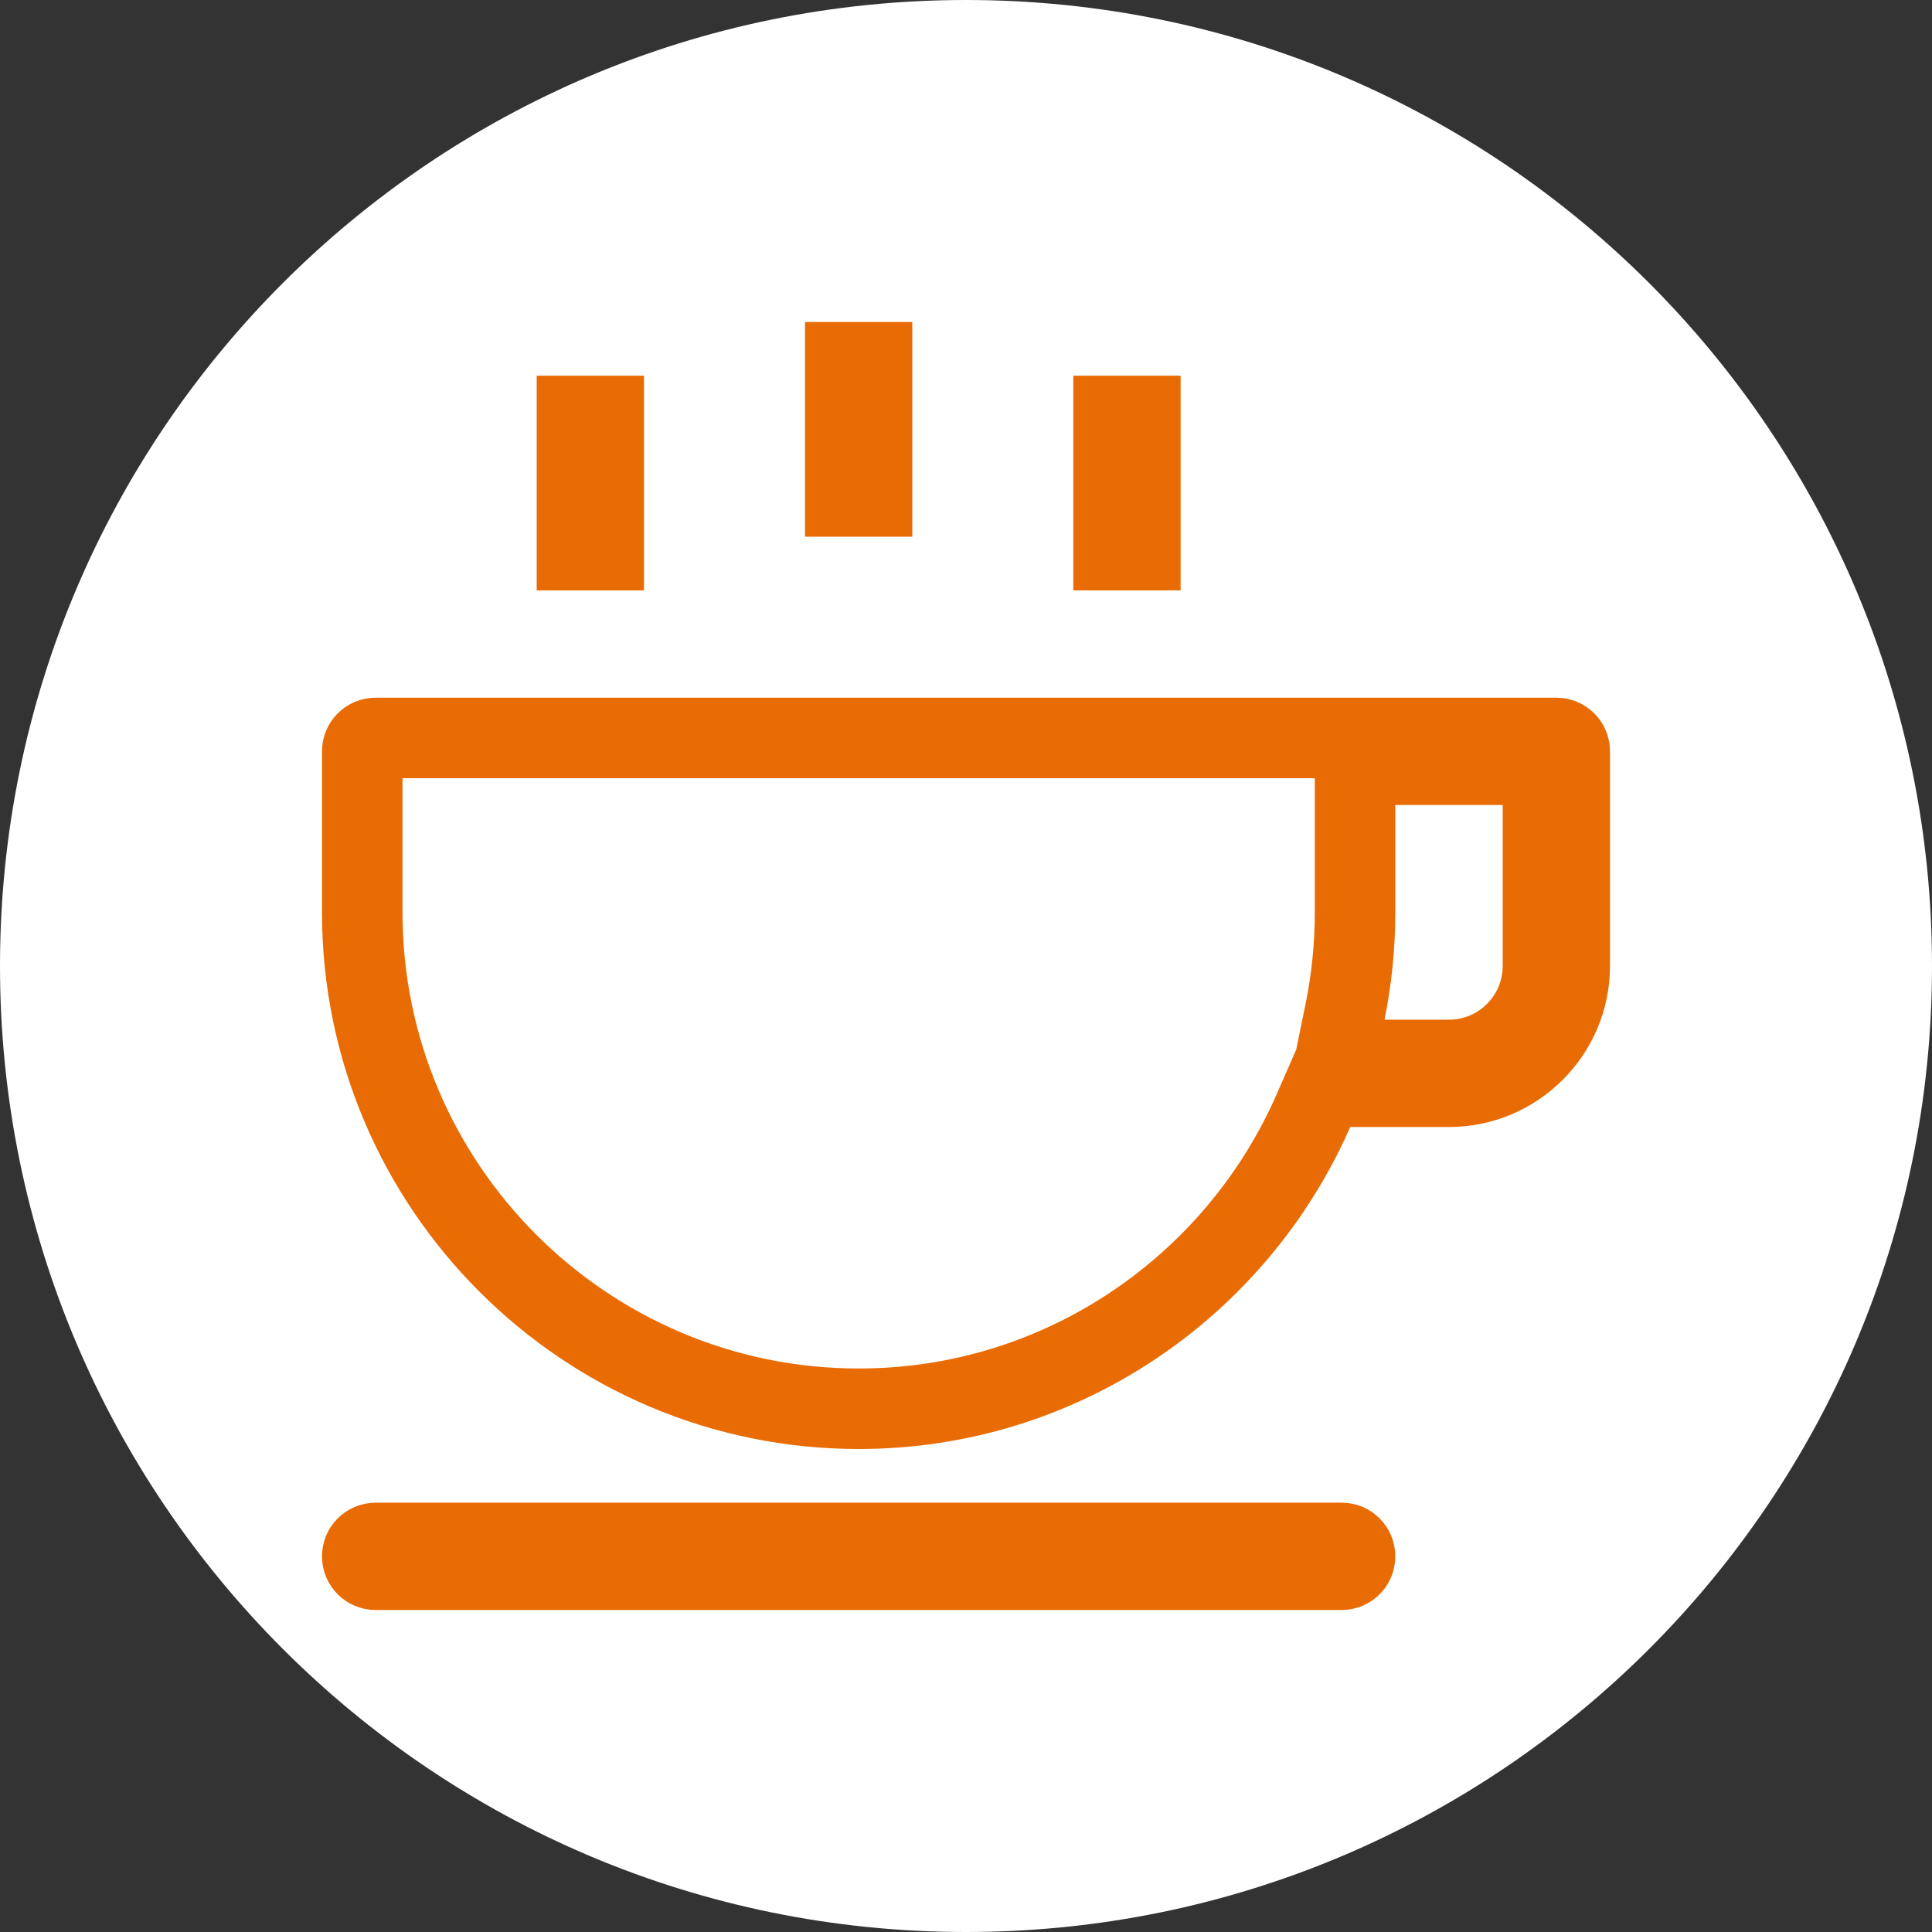
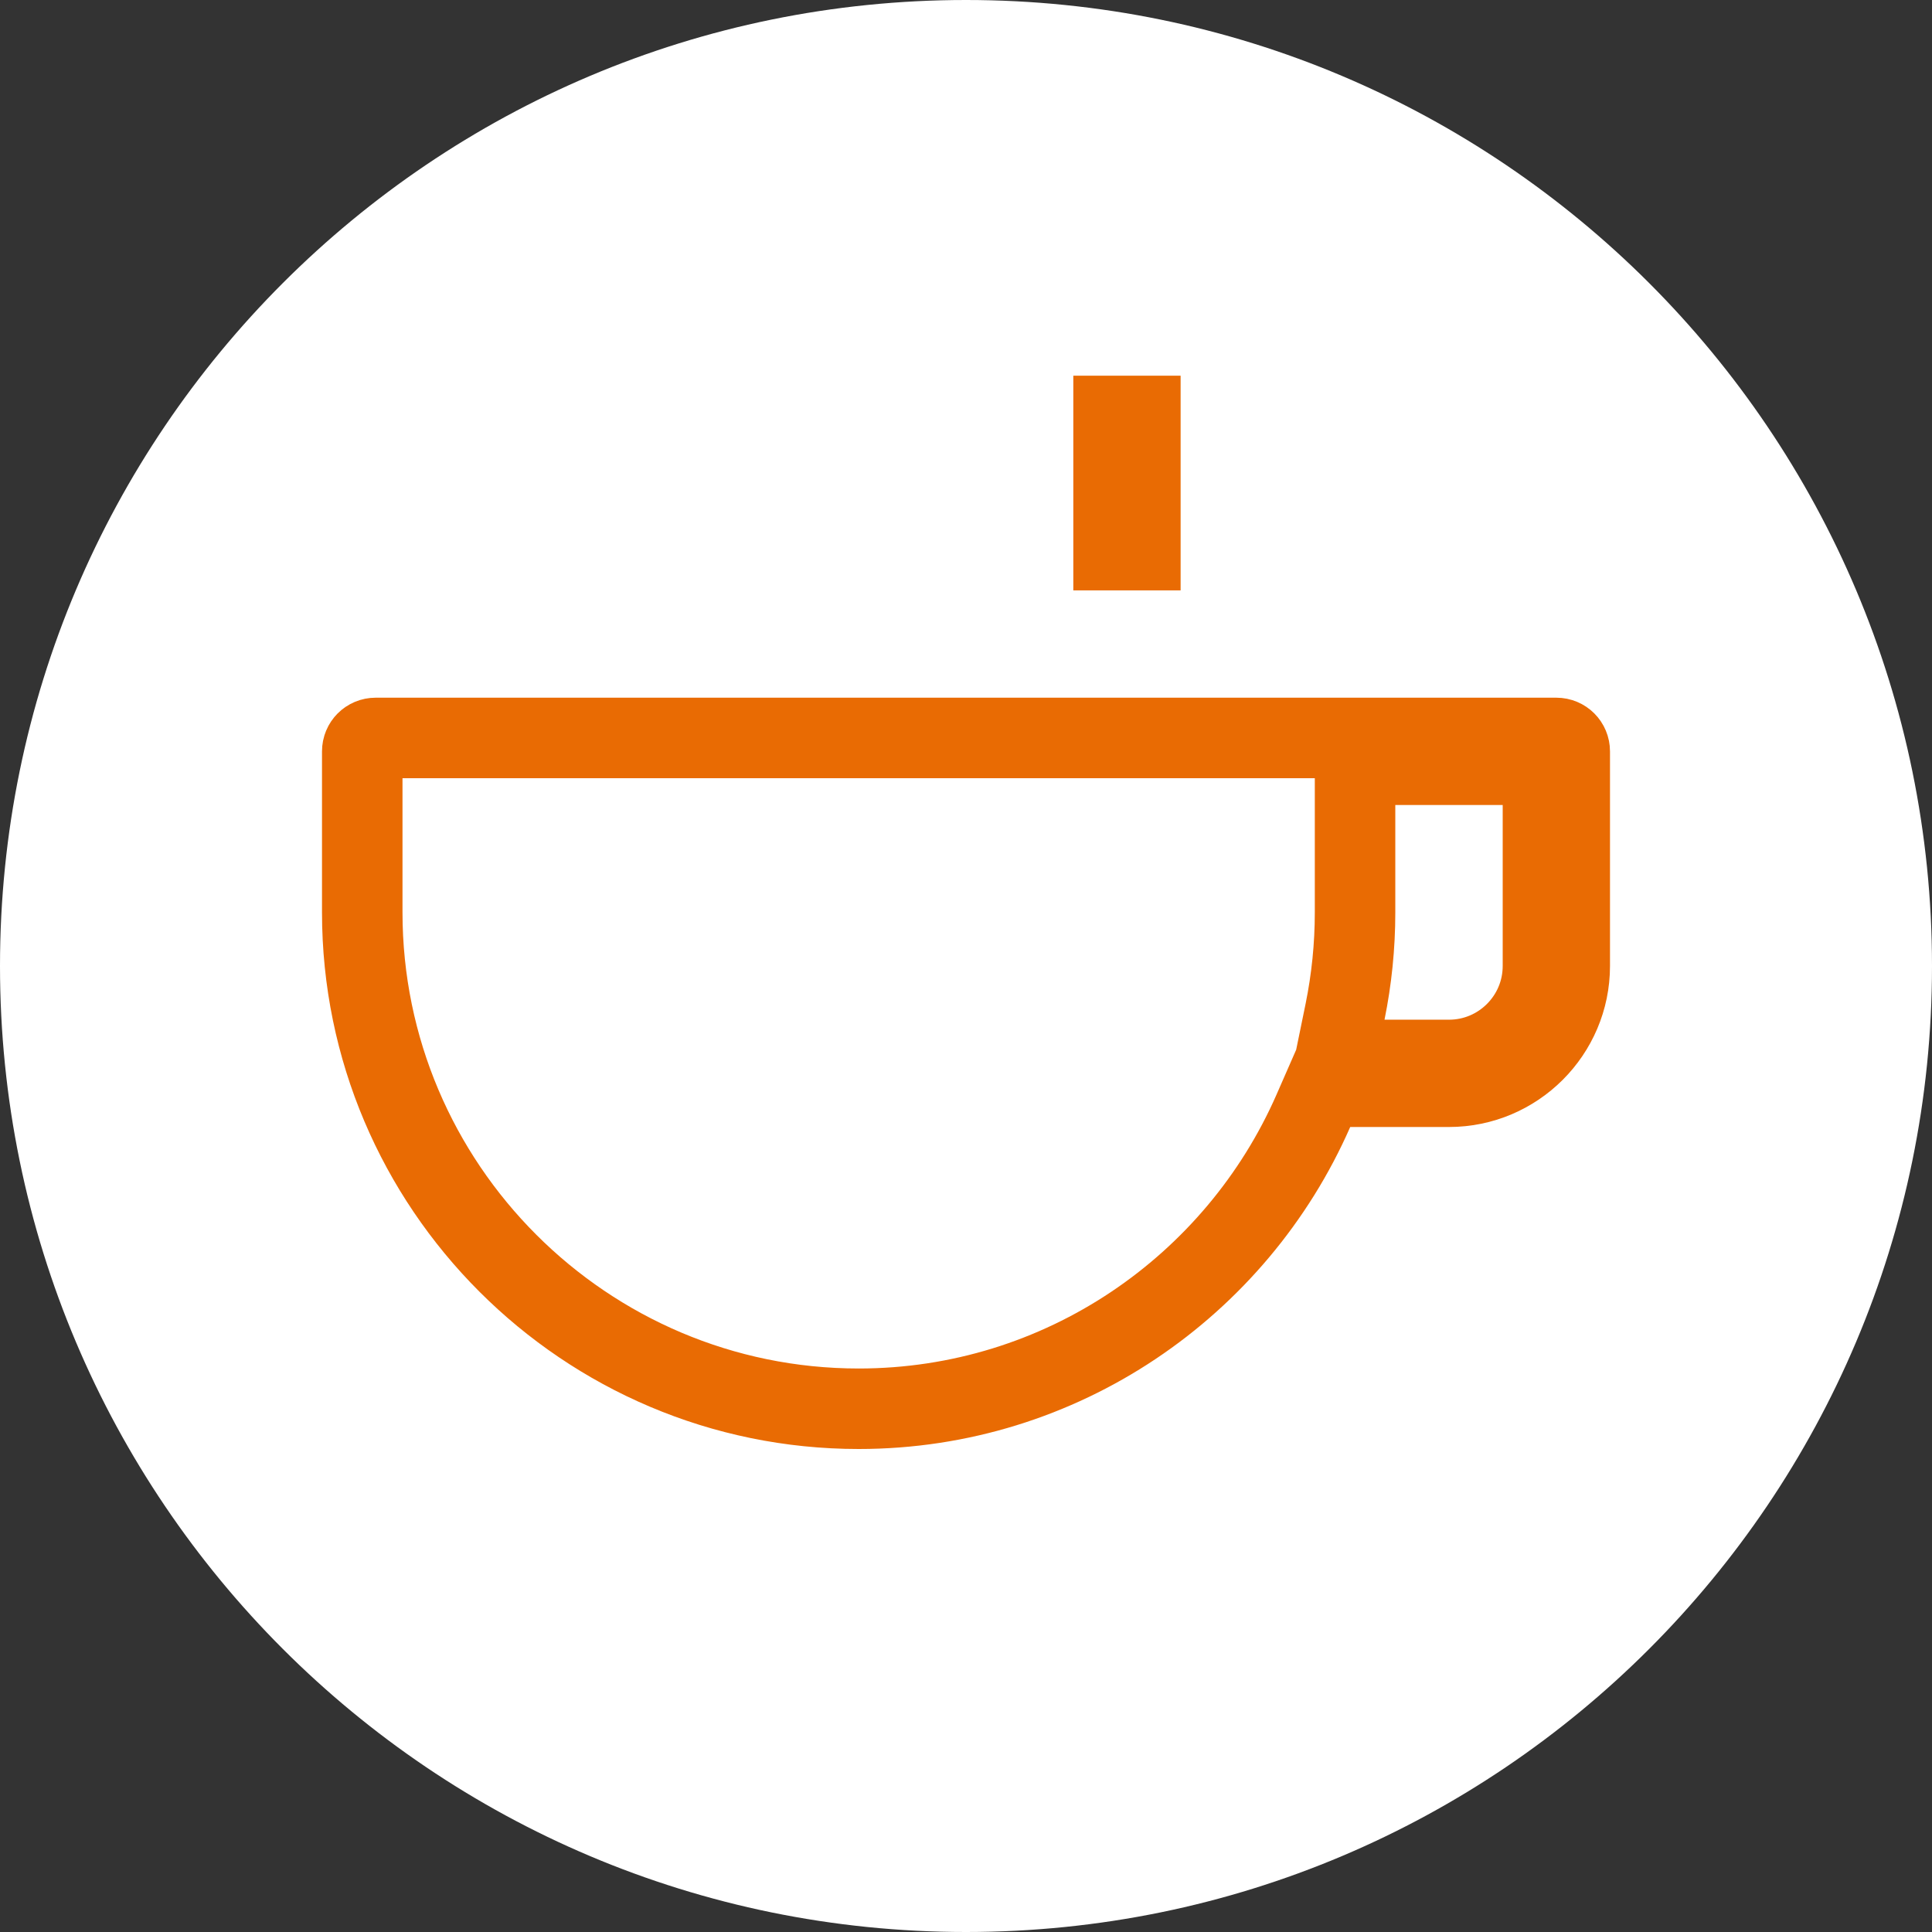
<svg xmlns="http://www.w3.org/2000/svg" width="24" height="24" viewBox="0 0 24 24" fill="none">
  <rect x="0" y="0" width="24" height="24" fill="#333333" stroke="none" />
  <path d="M0 12C0 5.373 5.373 0 12 0C18.627 0 24 5.373 24 12C24 18.627 18.627 24 12 24C5.373 24 0 18.627 0 12Z" fill="white" />
  <path d="M16.773 13.5H16.446L16.315 13.799C15.36 15.976 13.187 17.5 10.667 17.5C7.267 17.5 4.5 14.733 4.5 11.334V9.334C4.5 9.241 4.574 9.167 4.667 9.167H19.333C19.426 9.167 19.5 9.241 19.5 9.334V12C19.5 12.827 18.826 13.5 18 13.5H16.773ZM16.709 12.567L16.586 13.167H17.199H18C18.644 13.167 19.167 12.644 19.167 12V10V9.5H18.667H17.333H16.833V10V11.334C16.833 11.756 16.79 12.168 16.709 12.567Z" stroke="#E96B03" />
-   <path d="M4.667 19.167H16.667C16.759 19.167 16.833 19.241 16.833 19.334C16.833 19.426 16.759 19.5 16.667 19.5H4.667C4.574 19.5 4.5 19.426 4.5 19.334C4.5 19.241 4.574 19.167 4.667 19.167Z" stroke="#E96B03" />
-   <path d="M7.167 6.834V5.167H7.5V6.834H7.167Z" stroke="#E96B03" />
-   <path d="M10.5 6.167V4.5H10.833V6.167H10.5Z" stroke="#E96B03" />
  <path d="M13.833 6.834V5.167H14.166V6.834H13.833Z" stroke="#E96B03" />
</svg>